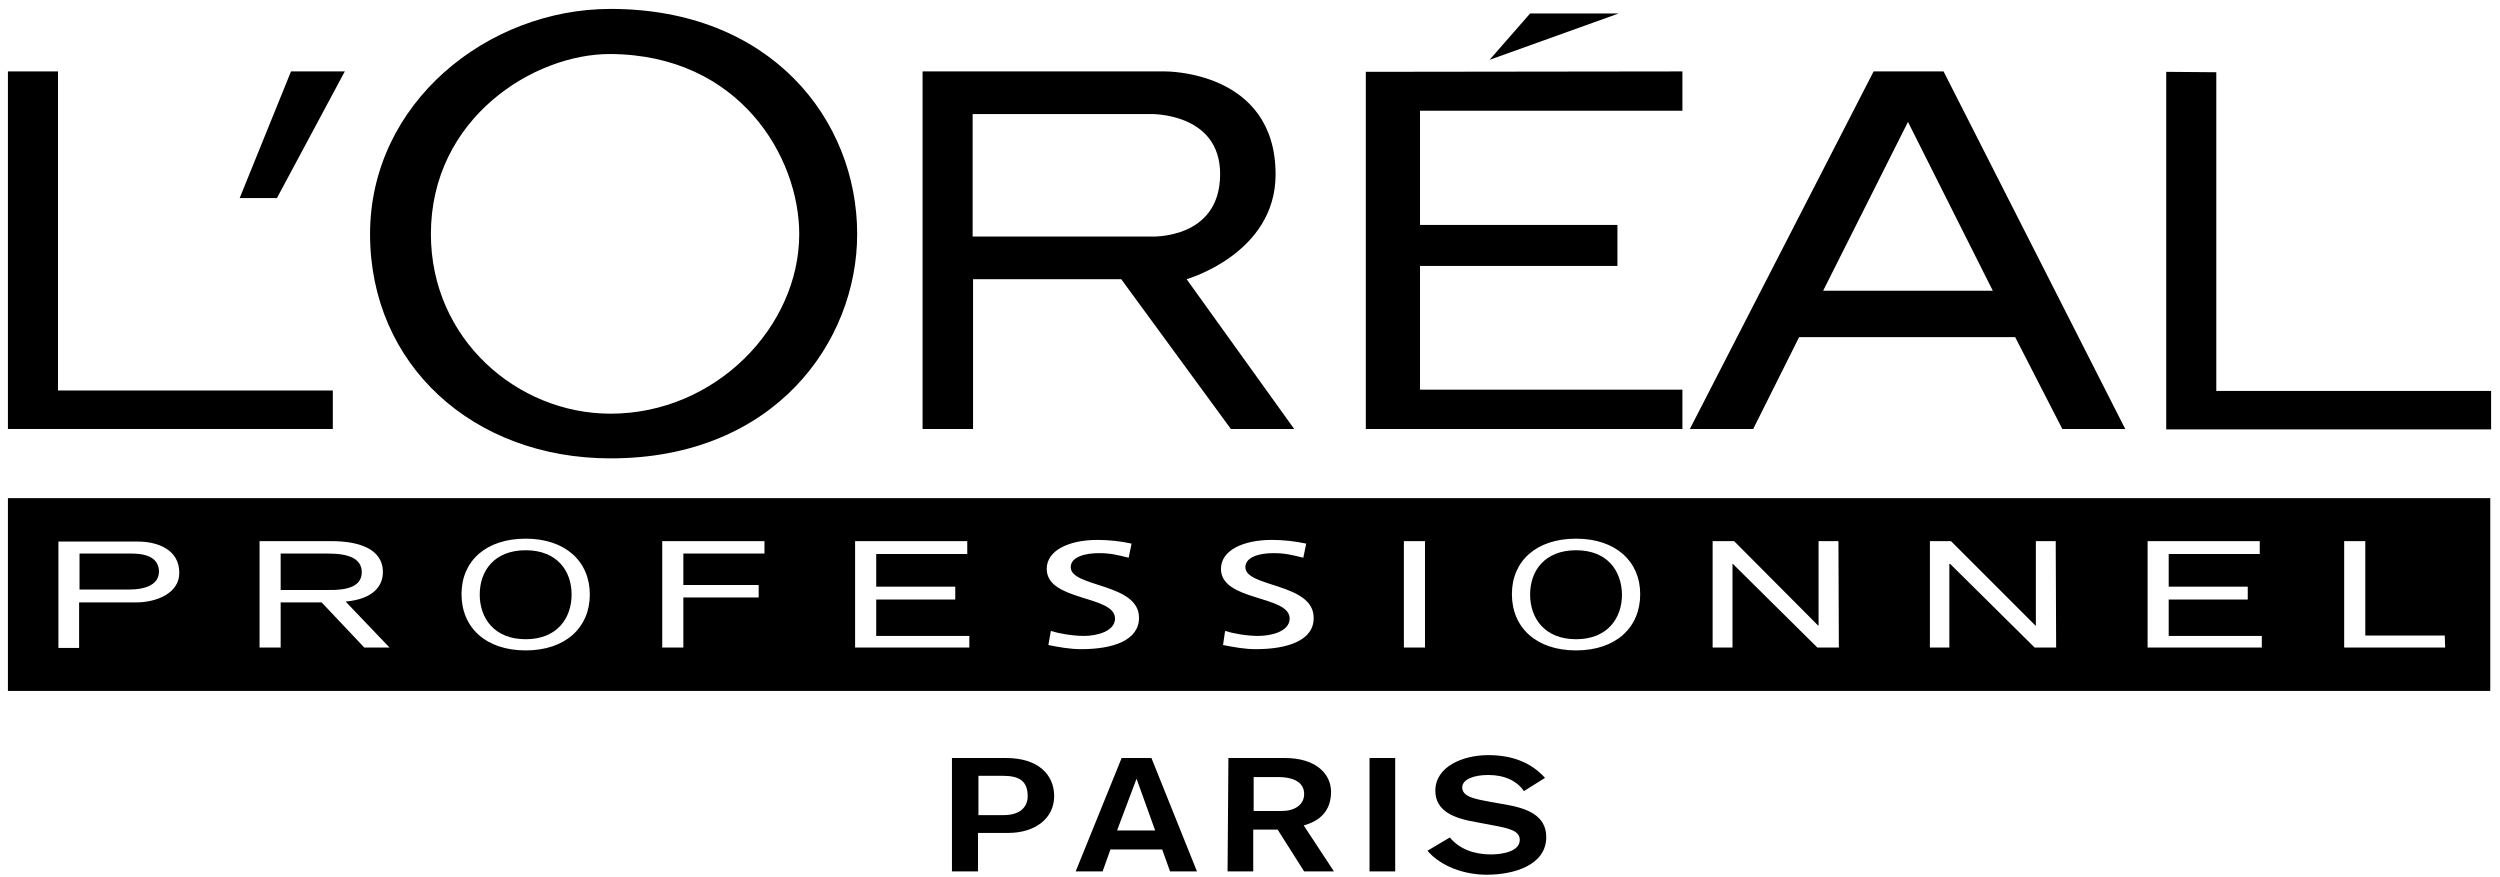
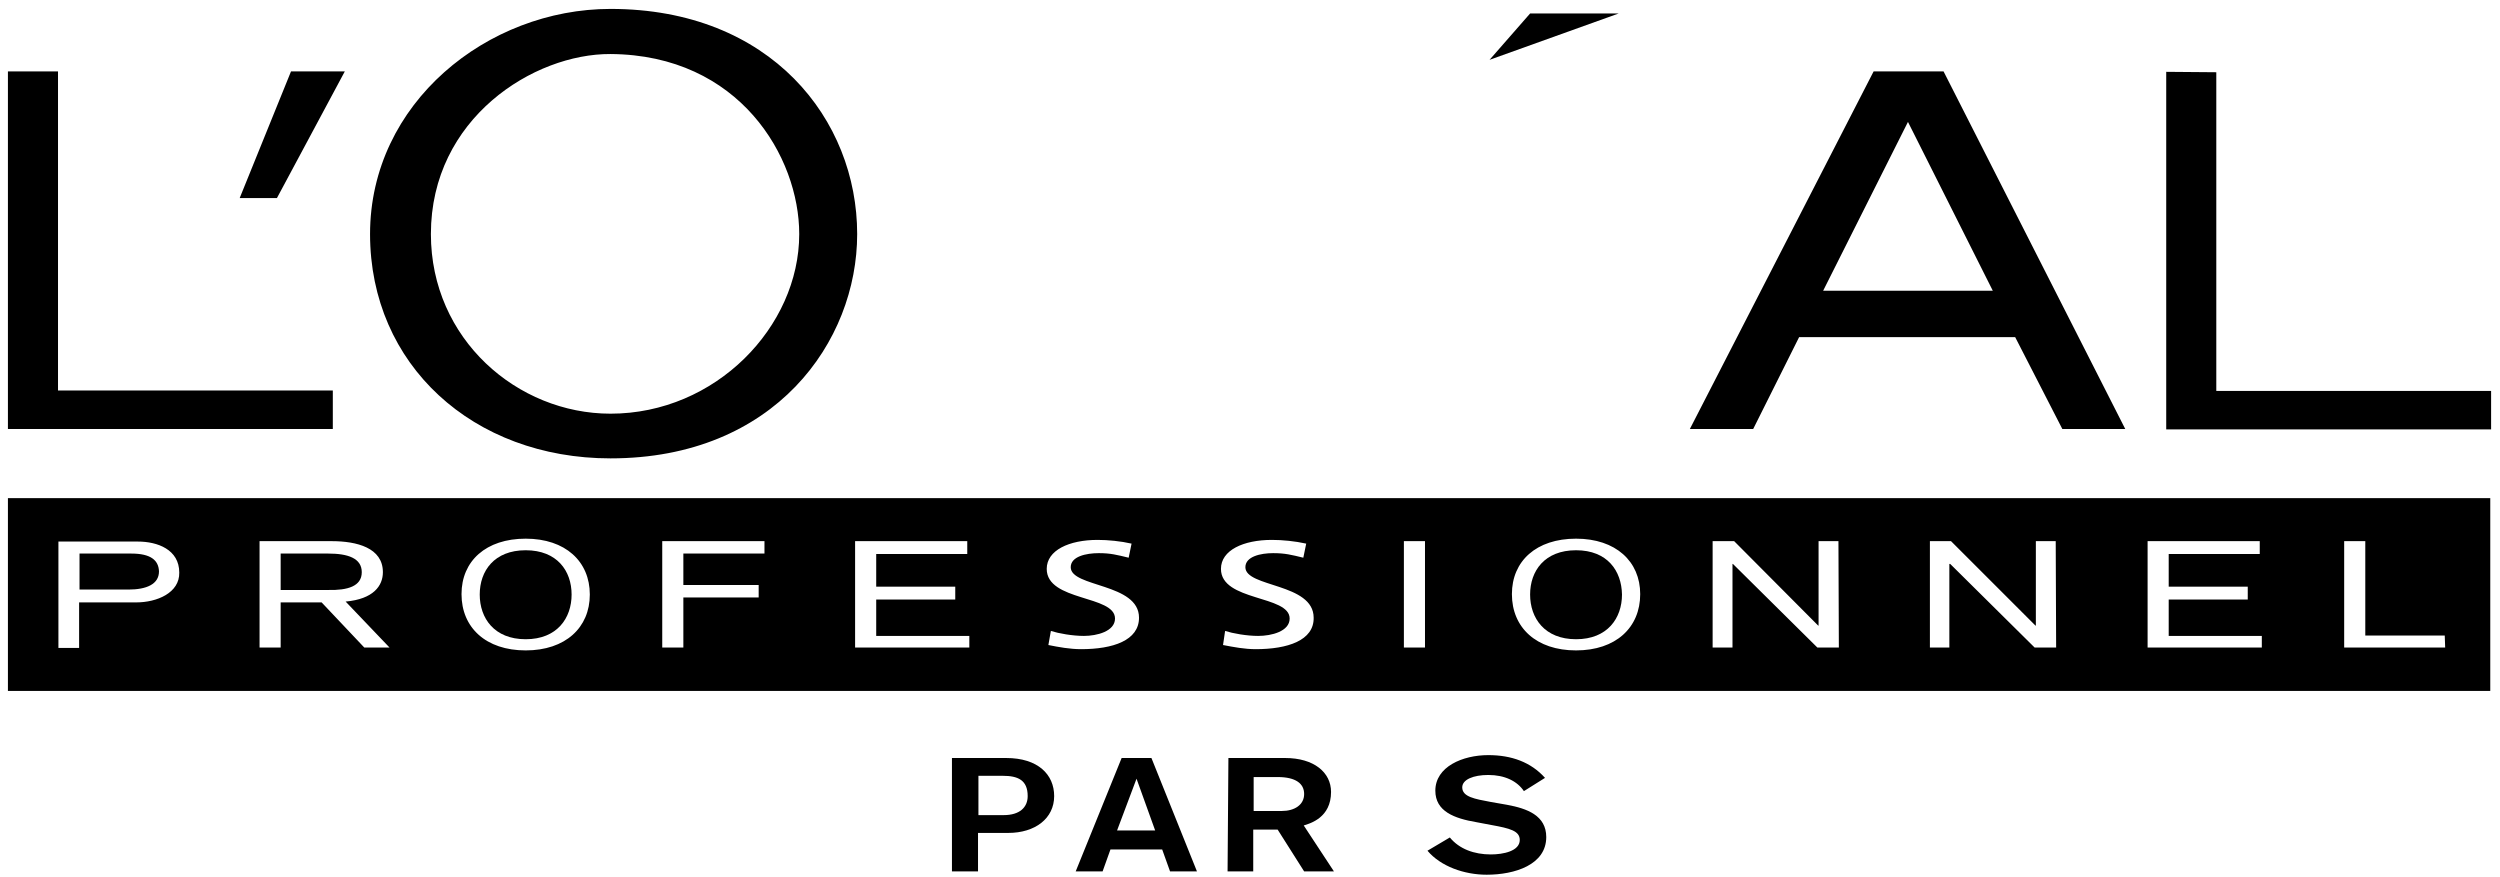
<svg xmlns="http://www.w3.org/2000/svg" fill="none" viewBox="0 0 231 81" height="81" width="231">
  <path fill="black" d="M87.96 70.04H92.969C95.914 70.04 97.405 71.57 97.405 73.558C97.405 75.624 95.646 76.962 93.161 76.962H90.369V80.518H87.96V70.04ZM90.407 75.317H92.74C94.231 75.317 94.958 74.591 94.958 73.558C94.958 72.067 94.04 71.685 92.663 71.685H90.407V75.317Z" />
  <path fill="black" d="M103.639 70.04H106.392L110.599 80.518H108.113L107.386 78.492H102.606L101.88 80.518H99.394L103.639 70.04ZM105.015 71.952L103.218 76.732H106.736L105.015 71.952Z" />
  <path fill="black" d="M113.505 70.04H118.744C121.421 70.04 122.989 71.379 122.989 73.176C122.989 75.547 121.077 76.082 120.465 76.273L123.256 80.518H120.503L118.055 76.656H115.799V80.518H113.428L113.505 70.04ZM115.838 74.935H118.438C119.623 74.935 120.503 74.362 120.503 73.367C120.503 72.411 119.738 71.799 118.055 71.799H115.838V74.935Z" />
-   <path fill="black" d="M128.916 70.04H126.545V80.518H128.916V70.04Z" />
  <path fill="black" d="M133.964 77.382C134.843 78.453 136.22 78.95 137.75 78.95C138.897 78.95 140.426 78.644 140.426 77.612C140.426 76.771 139.509 76.541 137.826 76.235L136.411 75.968C134.384 75.623 132.625 74.973 132.625 73.061C132.625 70.843 135.149 69.773 137.52 69.773C139.662 69.773 141.459 70.423 142.759 71.876L140.809 73.1C140.197 72.182 139.05 71.608 137.52 71.608C136.143 71.608 135.111 72.029 135.111 72.755C135.111 73.635 136.296 73.826 137.711 74.094L139.241 74.362C141.115 74.706 142.874 75.356 142.874 77.344C142.874 79.906 139.968 80.824 137.367 80.824C135.302 80.824 133.122 80.059 131.899 78.606L133.964 77.382Z" />
  <path fill="black" d="M179.585 6.599H173.122L156.143 39.639H161.994L166.239 31.149H186.201L190.56 39.639H196.373L179.585 6.599ZM168.457 26.866L176.296 11.264L184.136 26.866H168.457Z" />
  <path fill="black" d="M0.732 6.599V39.639H30.752V36.082H5.36V6.599H0.732Z" />
  <path fill="black" d="M26.889 6.599L22.147 18.3H25.589L31.86 6.599H26.889Z" />
  <path fill="black" d="M56.411 0.824C45.054 0.824 34.193 9.505 34.193 21.627C34.193 33.711 43.715 42.354 56.411 42.354C71.593 42.354 79.203 31.57 79.203 21.627C79.203 11.073 71.249 0.824 56.411 0.824ZM56.411 38.224C47.807 38.224 39.815 31.34 39.815 21.627C39.815 10.92 49.337 4.954 56.411 4.992C68.342 5.069 73.849 14.514 73.849 21.627C73.849 30.193 66.124 38.224 56.411 38.224Z" />
-   <path fill="black" d="M109.643 25.796C109.643 25.796 117.864 23.463 117.864 16.121C117.864 6.484 107.654 6.599 107.654 6.599H85.245V39.639H89.91V25.796H103.6L113.734 39.639H119.585L109.643 25.796ZM106.316 21.857H89.872V10.537H106.316C106.316 10.537 112.74 10.384 112.74 16.082C112.74 22.201 106.316 21.857 106.316 21.857Z" />
  <path fill="black" d="M200.159 6.637V39.677H230.178V36.121H204.786V6.675L200.159 6.637Z" />
-   <path fill="black" d="M126.201 6.637V39.639H155.455V36.006H131.21V24.572H149.451V20.786H131.21V10.232H155.455V6.599L126.201 6.637Z" />
  <path fill="black" d="M141.382 1.245L137.635 5.528L149.566 1.245H141.382Z" />
  <path fill="black" d="M33.428 52.87C33.428 51.57 32.128 51.149 30.331 51.149H25.933V54.514H30.331C32.128 54.553 33.428 54.17 33.428 52.87Z" />
  <path fill="black" d="M12.128 51.149H7.348V54.476H11.861C13.543 54.476 14.69 53.979 14.69 52.794C14.652 51.761 13.925 51.149 12.128 51.149Z" />
  <path fill="black" d="M145.627 50.843C142.721 50.843 141.382 52.755 141.382 54.935C141.382 57.115 142.721 59.065 145.627 59.065C148.533 59.065 149.872 57.115 149.872 54.935C149.834 52.755 148.533 50.843 145.627 50.843Z" />
  <path fill="black" d="M48.572 50.843C45.665 50.843 44.327 52.755 44.327 54.935C44.327 57.115 45.665 59.065 48.572 59.065C51.478 59.065 52.816 57.115 52.816 54.935C52.816 52.755 51.478 50.843 48.572 50.843Z" />
  <path fill="black" d="M0.732 46.025V63.845H230.101V46.025H0.732ZM12.587 55.662H7.31V59.868H5.398V50.04H12.74C14.537 50.04 16.564 50.767 16.564 52.908C16.602 54.782 14.499 55.662 12.587 55.662ZM33.658 59.83L29.719 55.662H25.933V59.83H23.983V50.002H30.637C32.969 50.002 35.379 50.614 35.379 52.87C35.379 54.132 34.499 55.356 31.937 55.585L35.99 59.83H33.658ZM48.572 60.098C44.901 60.098 42.644 57.994 42.644 54.897C42.644 51.838 44.901 49.773 48.572 49.773C52.243 49.773 54.499 51.876 54.499 54.935C54.499 57.994 52.243 60.098 48.572 60.098ZM70.675 51.149H63.142V54.056H70.101V55.203H63.142V59.83H61.191V50.002H70.637V51.149H70.675ZM89.566 59.83H79.011V50.002H89.375V51.188H80.962V54.209H88.266V55.394H80.962V58.759H89.566V59.83ZM99.891 59.983C98.859 59.983 97.826 59.792 96.87 59.6L97.1 58.3C97.826 58.53 99.088 58.759 100.159 58.759C101.344 58.759 103.027 58.339 103.027 57.153C103.027 54.973 96.717 55.585 96.717 52.564C96.717 50.843 98.782 49.887 101.421 49.887C102.377 49.887 103.562 50.002 104.556 50.231L104.289 51.532C103.18 51.264 102.606 51.111 101.535 51.111C100.35 51.111 98.935 51.417 98.935 52.411C98.935 54.285 105.245 53.864 105.245 57.077C105.245 59.18 102.836 59.983 99.891 59.983ZM116.029 59.983C114.996 59.983 114.002 59.792 113.008 59.6L113.199 58.3C113.925 58.53 115.187 58.759 116.258 58.759C117.482 58.759 119.164 58.339 119.164 57.153C119.164 54.973 112.816 55.585 112.816 52.564C112.816 50.843 114.881 49.887 117.52 49.887C118.514 49.887 119.662 50.002 120.694 50.231L120.426 51.532C119.317 51.264 118.744 51.111 117.635 51.111C116.488 51.111 115.073 51.417 115.073 52.411C115.073 54.285 121.382 53.864 121.382 57.077C121.421 59.18 118.973 59.983 116.029 59.983ZM131.669 59.83H129.719V50.002H131.669V59.83ZM145.627 60.098C141.956 60.098 139.7 57.994 139.7 54.897C139.7 51.838 141.956 49.773 145.627 49.773C149.298 49.773 151.555 51.876 151.555 54.897C151.555 57.994 149.298 60.098 145.627 60.098ZM169.91 59.83H167.922L160.12 52.105H160.082V59.83H158.247V50.002H160.235L167.998 57.803H168.036V50.002H169.872L169.91 59.83ZM189.987 59.83H187.998L180.197 52.105H180.12V59.83H178.323V50.002H180.273L188.075 57.803H188.113V50.002H189.948L189.987 59.83ZM208.992 59.83H198.438V50.002H208.801V51.188H200.388V54.209H207.692V55.394H200.388V58.759H208.992V59.83ZM225.933 59.83H216.602V50.002H218.553V58.721H225.895L225.933 59.83Z" />
</svg>